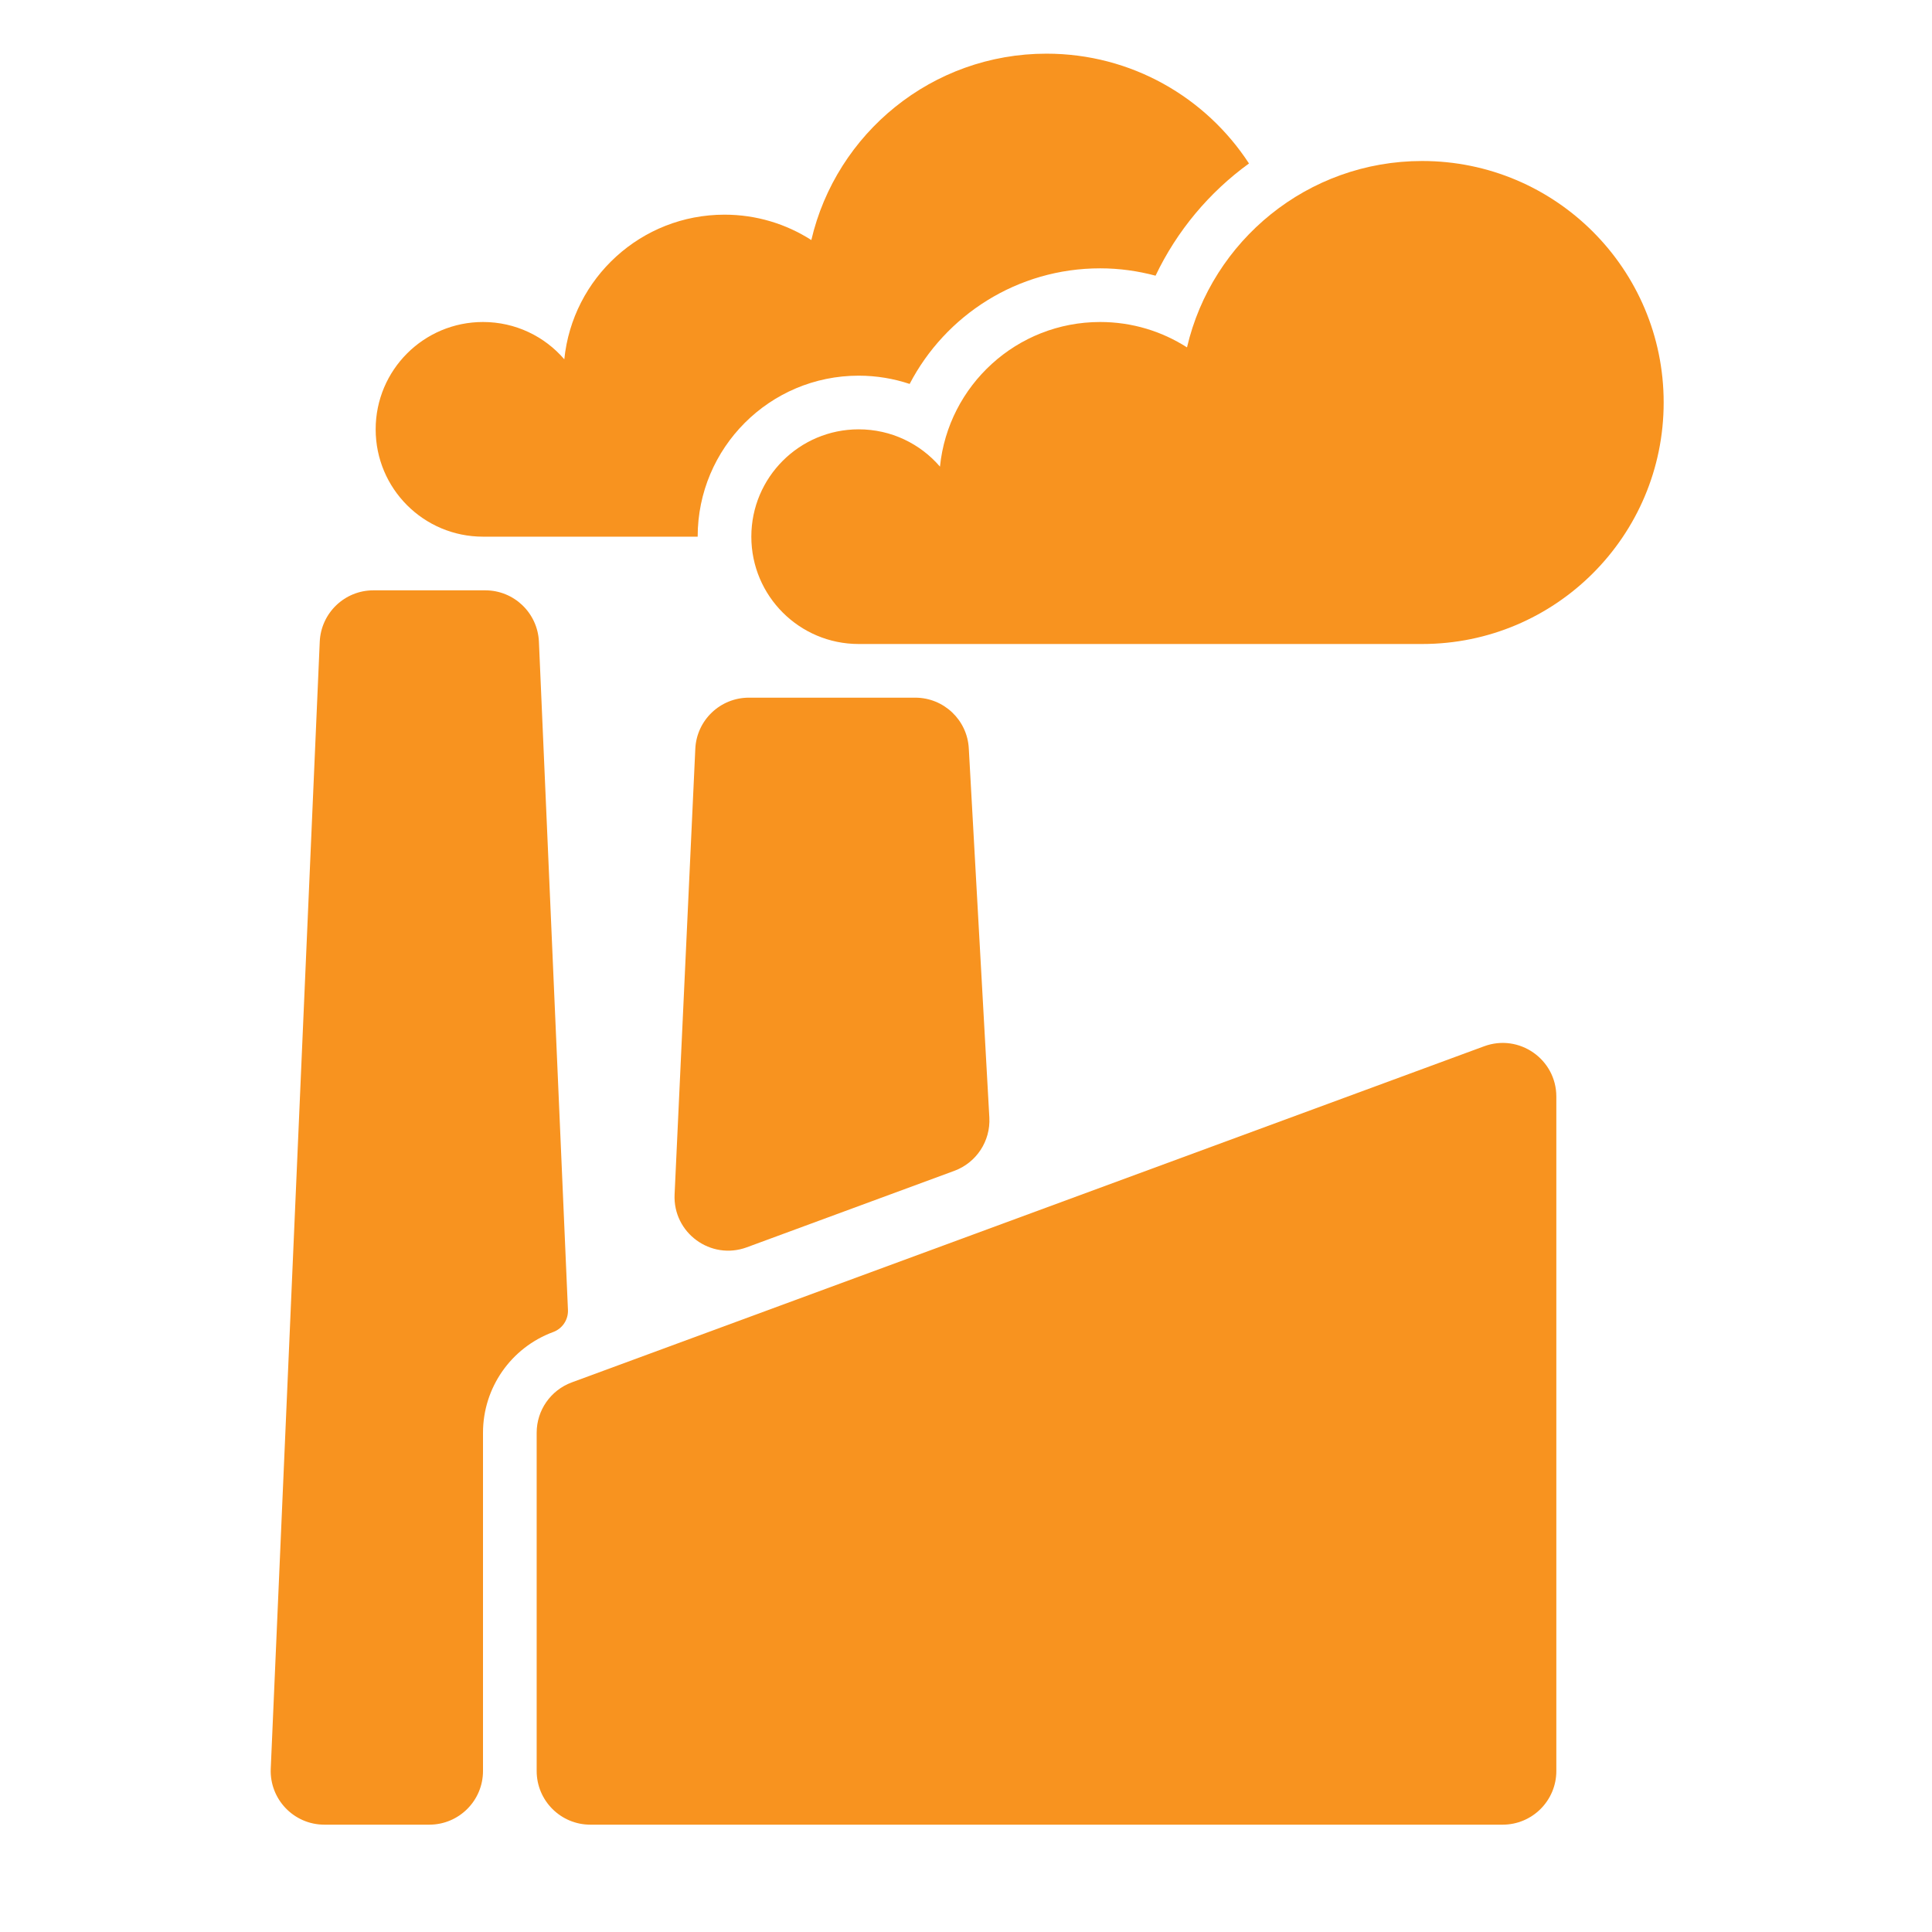
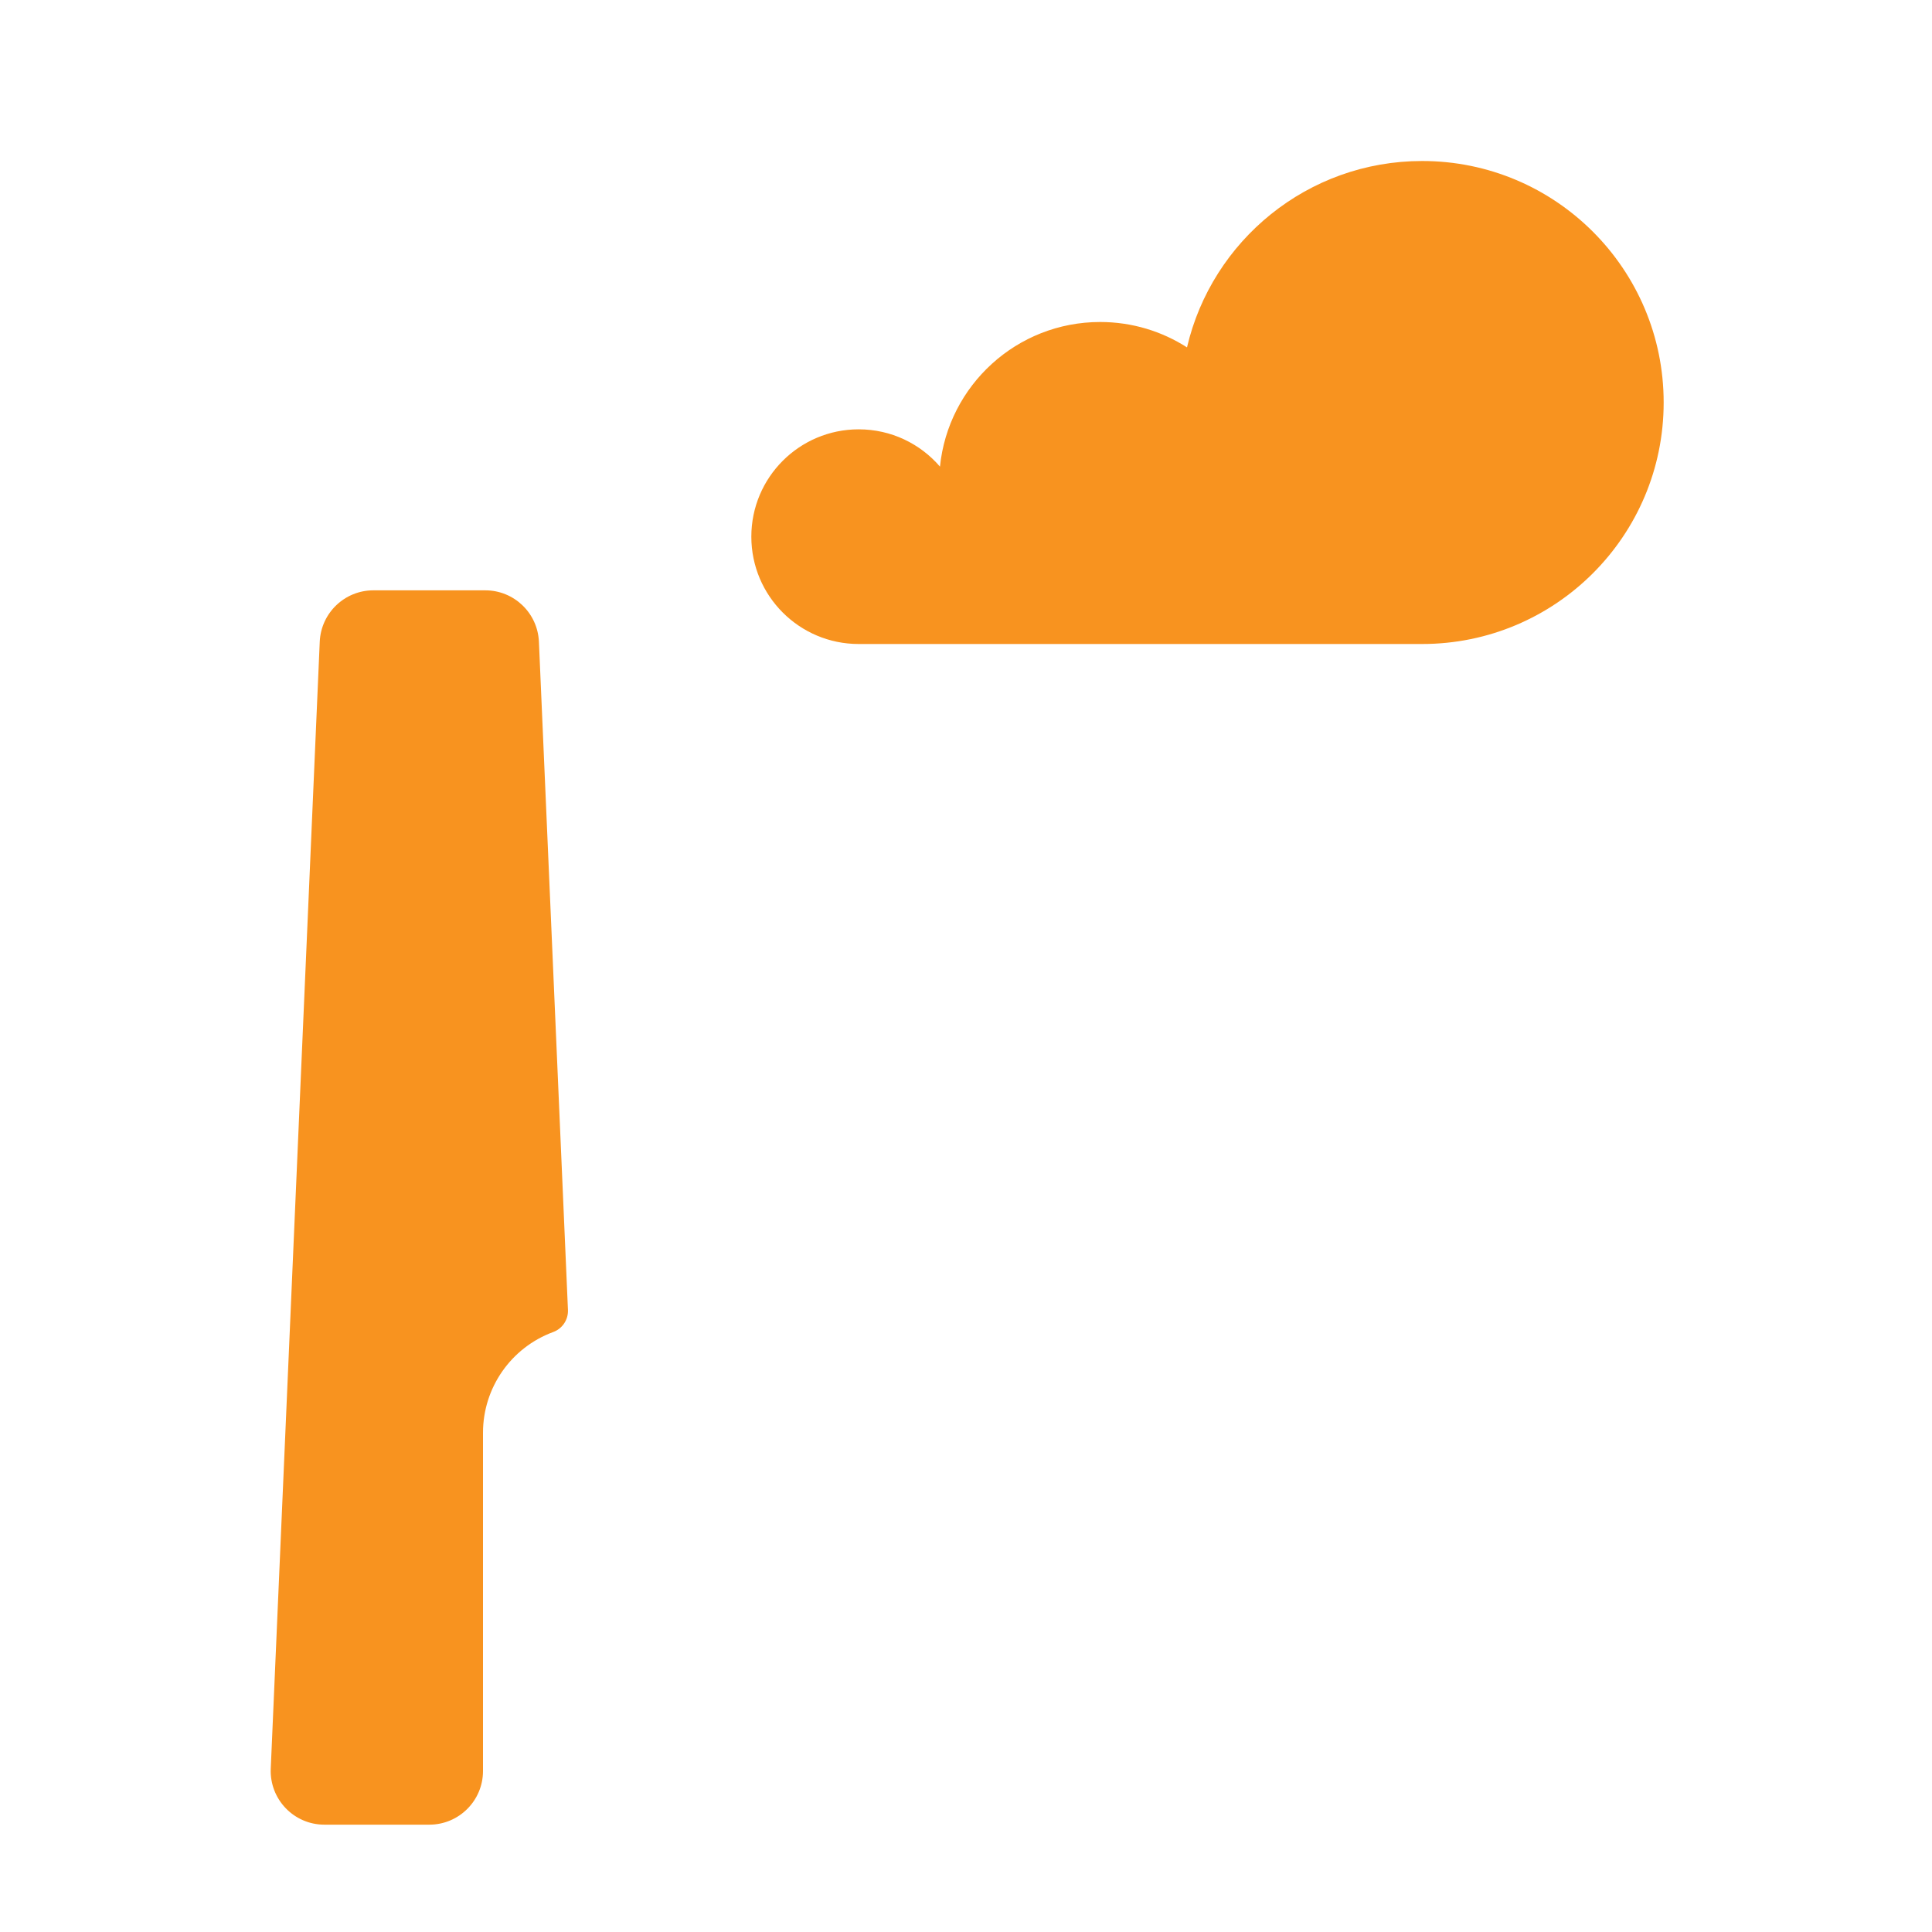
<svg xmlns="http://www.w3.org/2000/svg" width="36" height="36" viewBox="0 0 36 36" fill="none">
  <path d="M6.044 34C5.475 34 5.021 33.525 5.045 32.957L5.958 11.957C5.982 11.422 6.422 11 6.957 11H9.043C9.578 11 10.018 11.422 10.042 11.957L10.583 24.408C10.591 24.59 10.48 24.757 10.309 24.82C9.522 25.11 9 25.859 9 26.697V33C9 33.552 8.552 34 8 34H6.044Z" fill="#F8931F" />
-   <path d="M12.956 13.954C12.98 13.42 13.42 13 13.955 13H17.054C17.585 13 18.023 13.415 18.052 13.944L18.435 20.823C18.459 21.262 18.194 21.665 17.782 21.817L13.915 23.242C13.243 23.489 12.537 22.972 12.57 22.257L12.956 13.954Z" fill="#F8931F" />
-   <path d="M10 33V26.697C10 26.278 10.261 25.904 10.654 25.759L27.654 19.496C28.307 19.255 29 19.738 29 20.434V33C29 33.552 28.552 34 28 34H11C10.448 34 10 33.552 10 33Z" fill="#F8931F" />
  <path d="M31 7.5C31 9.985 28.985 12 26.5 12H16C14.896 12 14 11.105 14 10C14 8.895 14.896 8 16 8C16.606 8 17.149 8.269 17.515 8.695C17.668 7.181 18.946 6 20.5 6C21.096 6 21.651 6.174 22.118 6.473C22.582 4.483 24.368 3 26.5 3C28.985 3 31 5.015 31 7.5Z" fill="#F8931F" />
-   <path d="M13 10C13 8.343 14.343 7 16 7C16.332 7 16.652 7.055 16.95 7.154C17.617 5.874 18.956 5 20.5 5C20.857 5 21.202 5.049 21.532 5.137C21.93 4.302 22.531 3.584 23.273 3.046C22.47 1.814 21.08 1 19.5 1C17.368 1 15.582 2.483 15.118 4.473C14.651 4.174 14.096 4 13.5 4C11.946 4 10.668 5.181 10.515 6.695C10.149 6.269 9.606 6 9 6C7.895 6 7 6.895 7 8C7 9.105 7.895 10 9 10H13Z" fill="#F8931F" />
</svg>